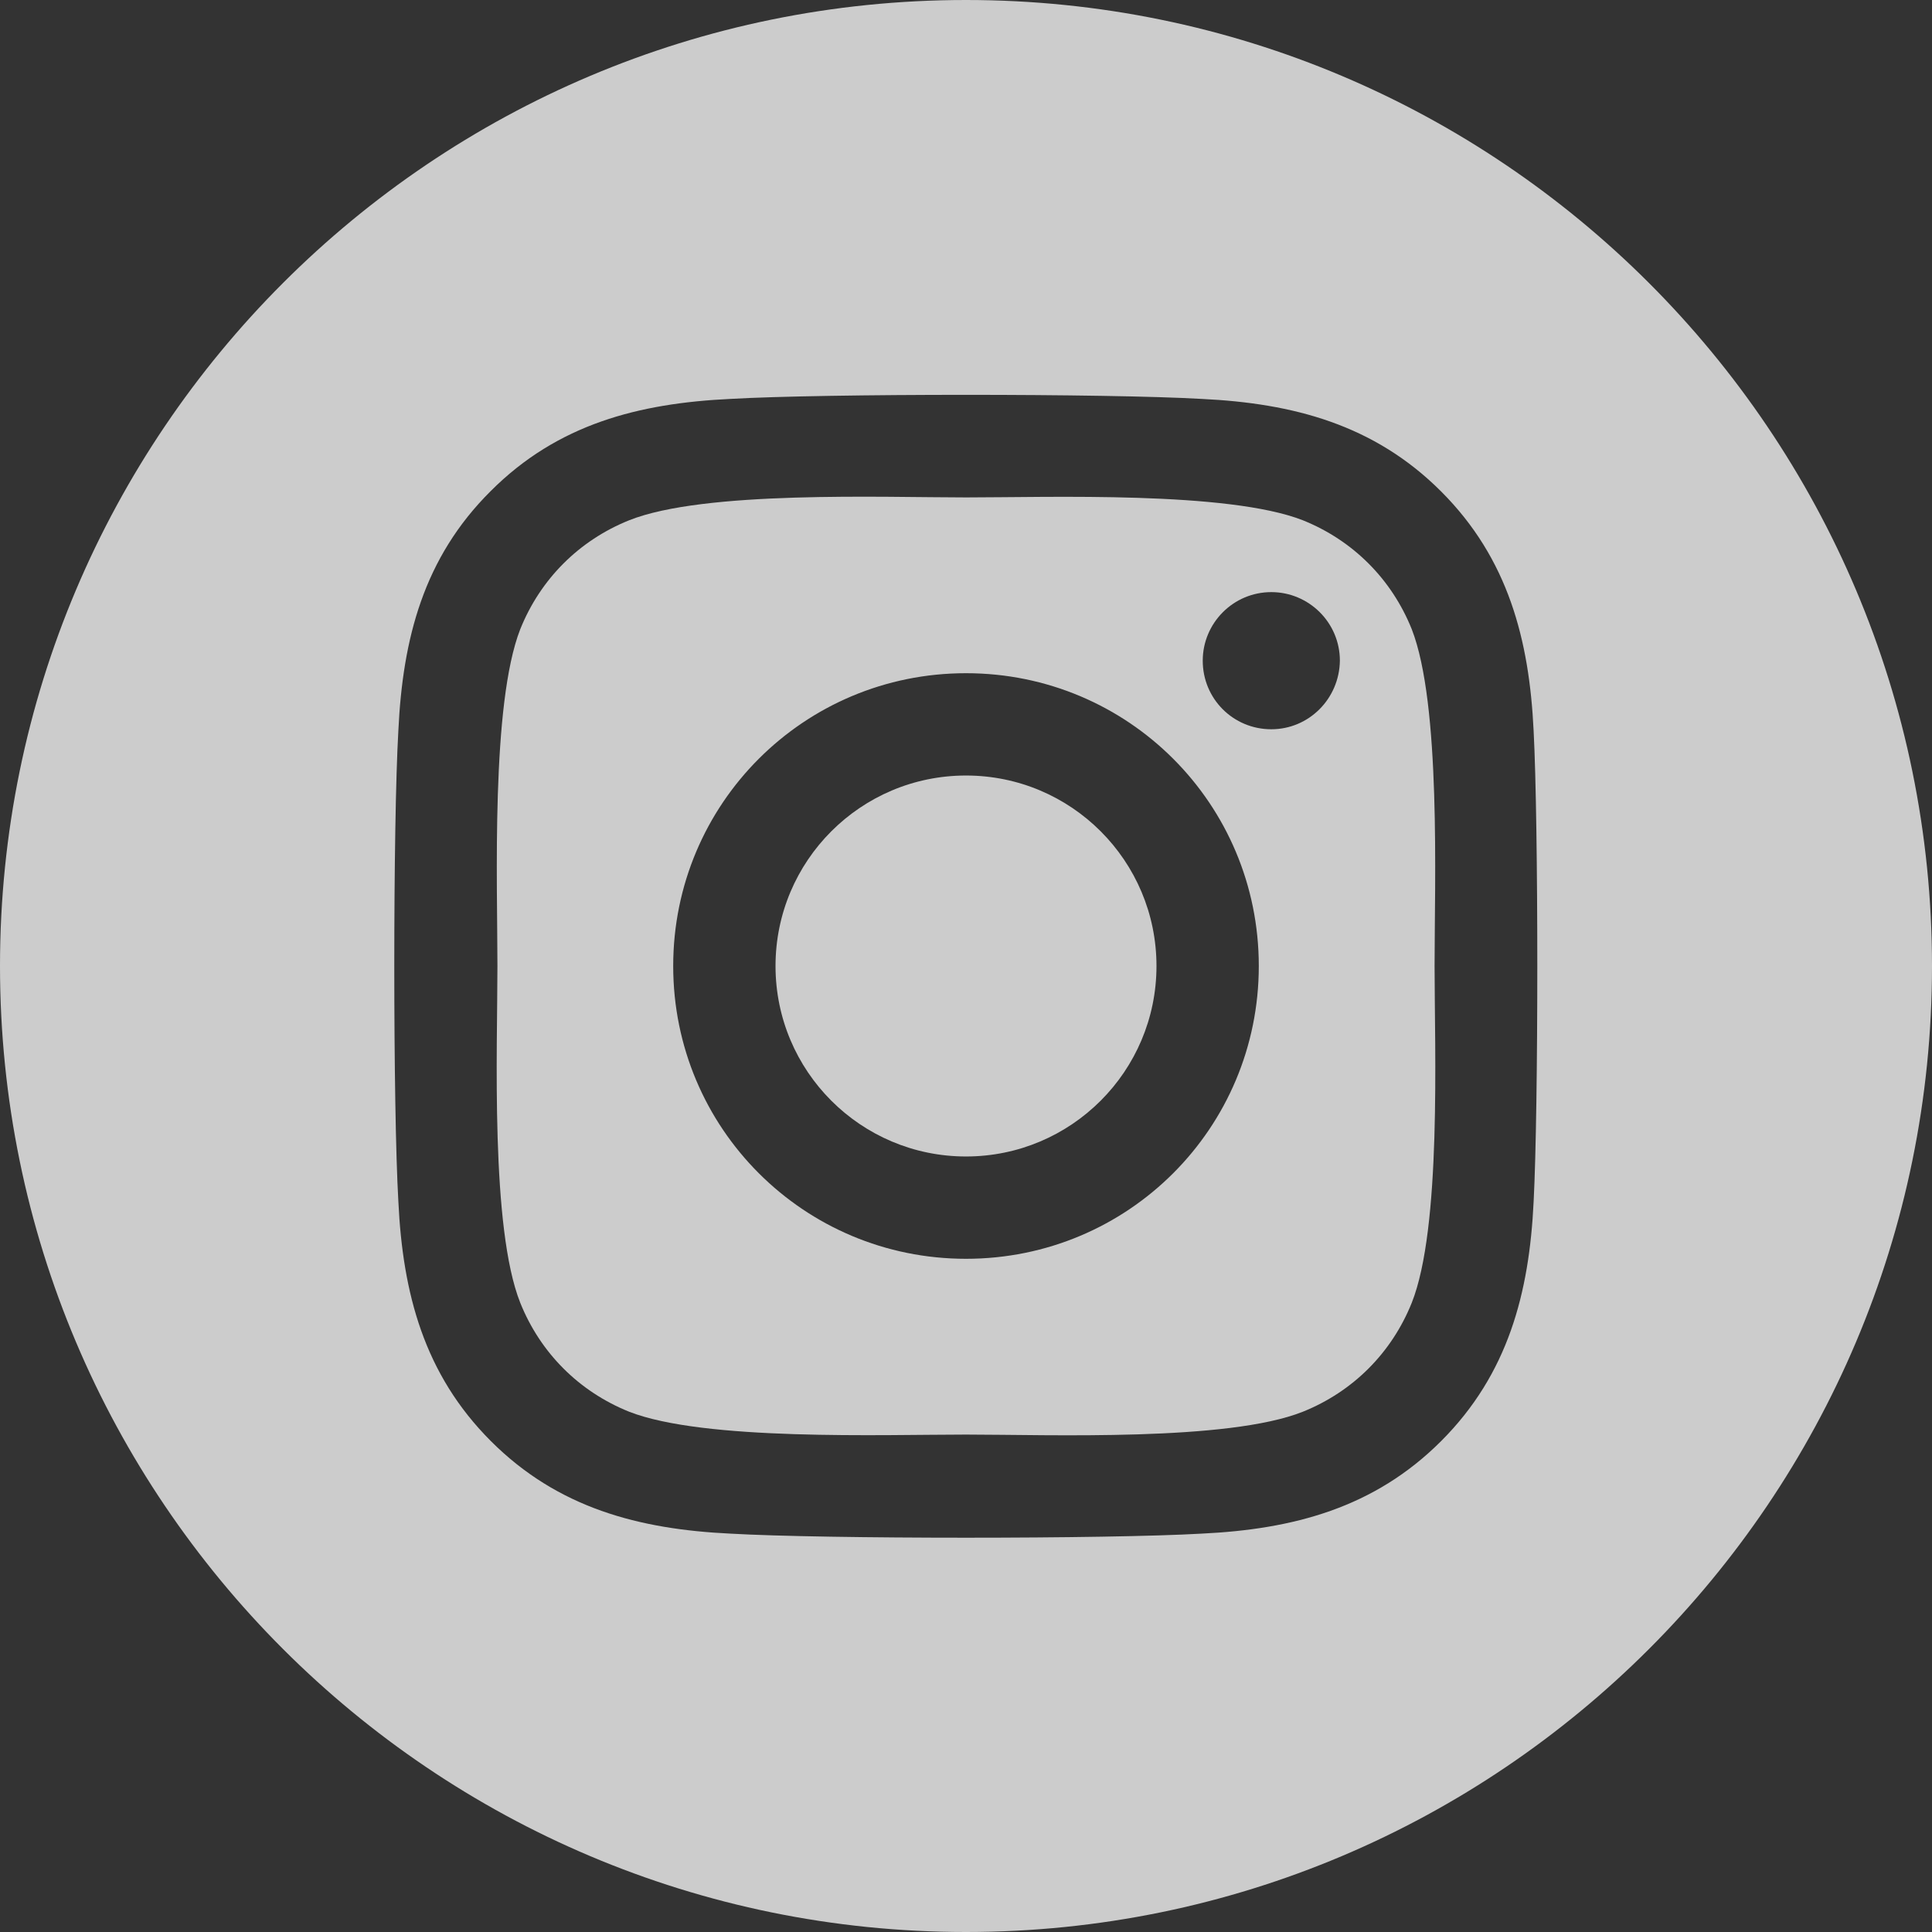
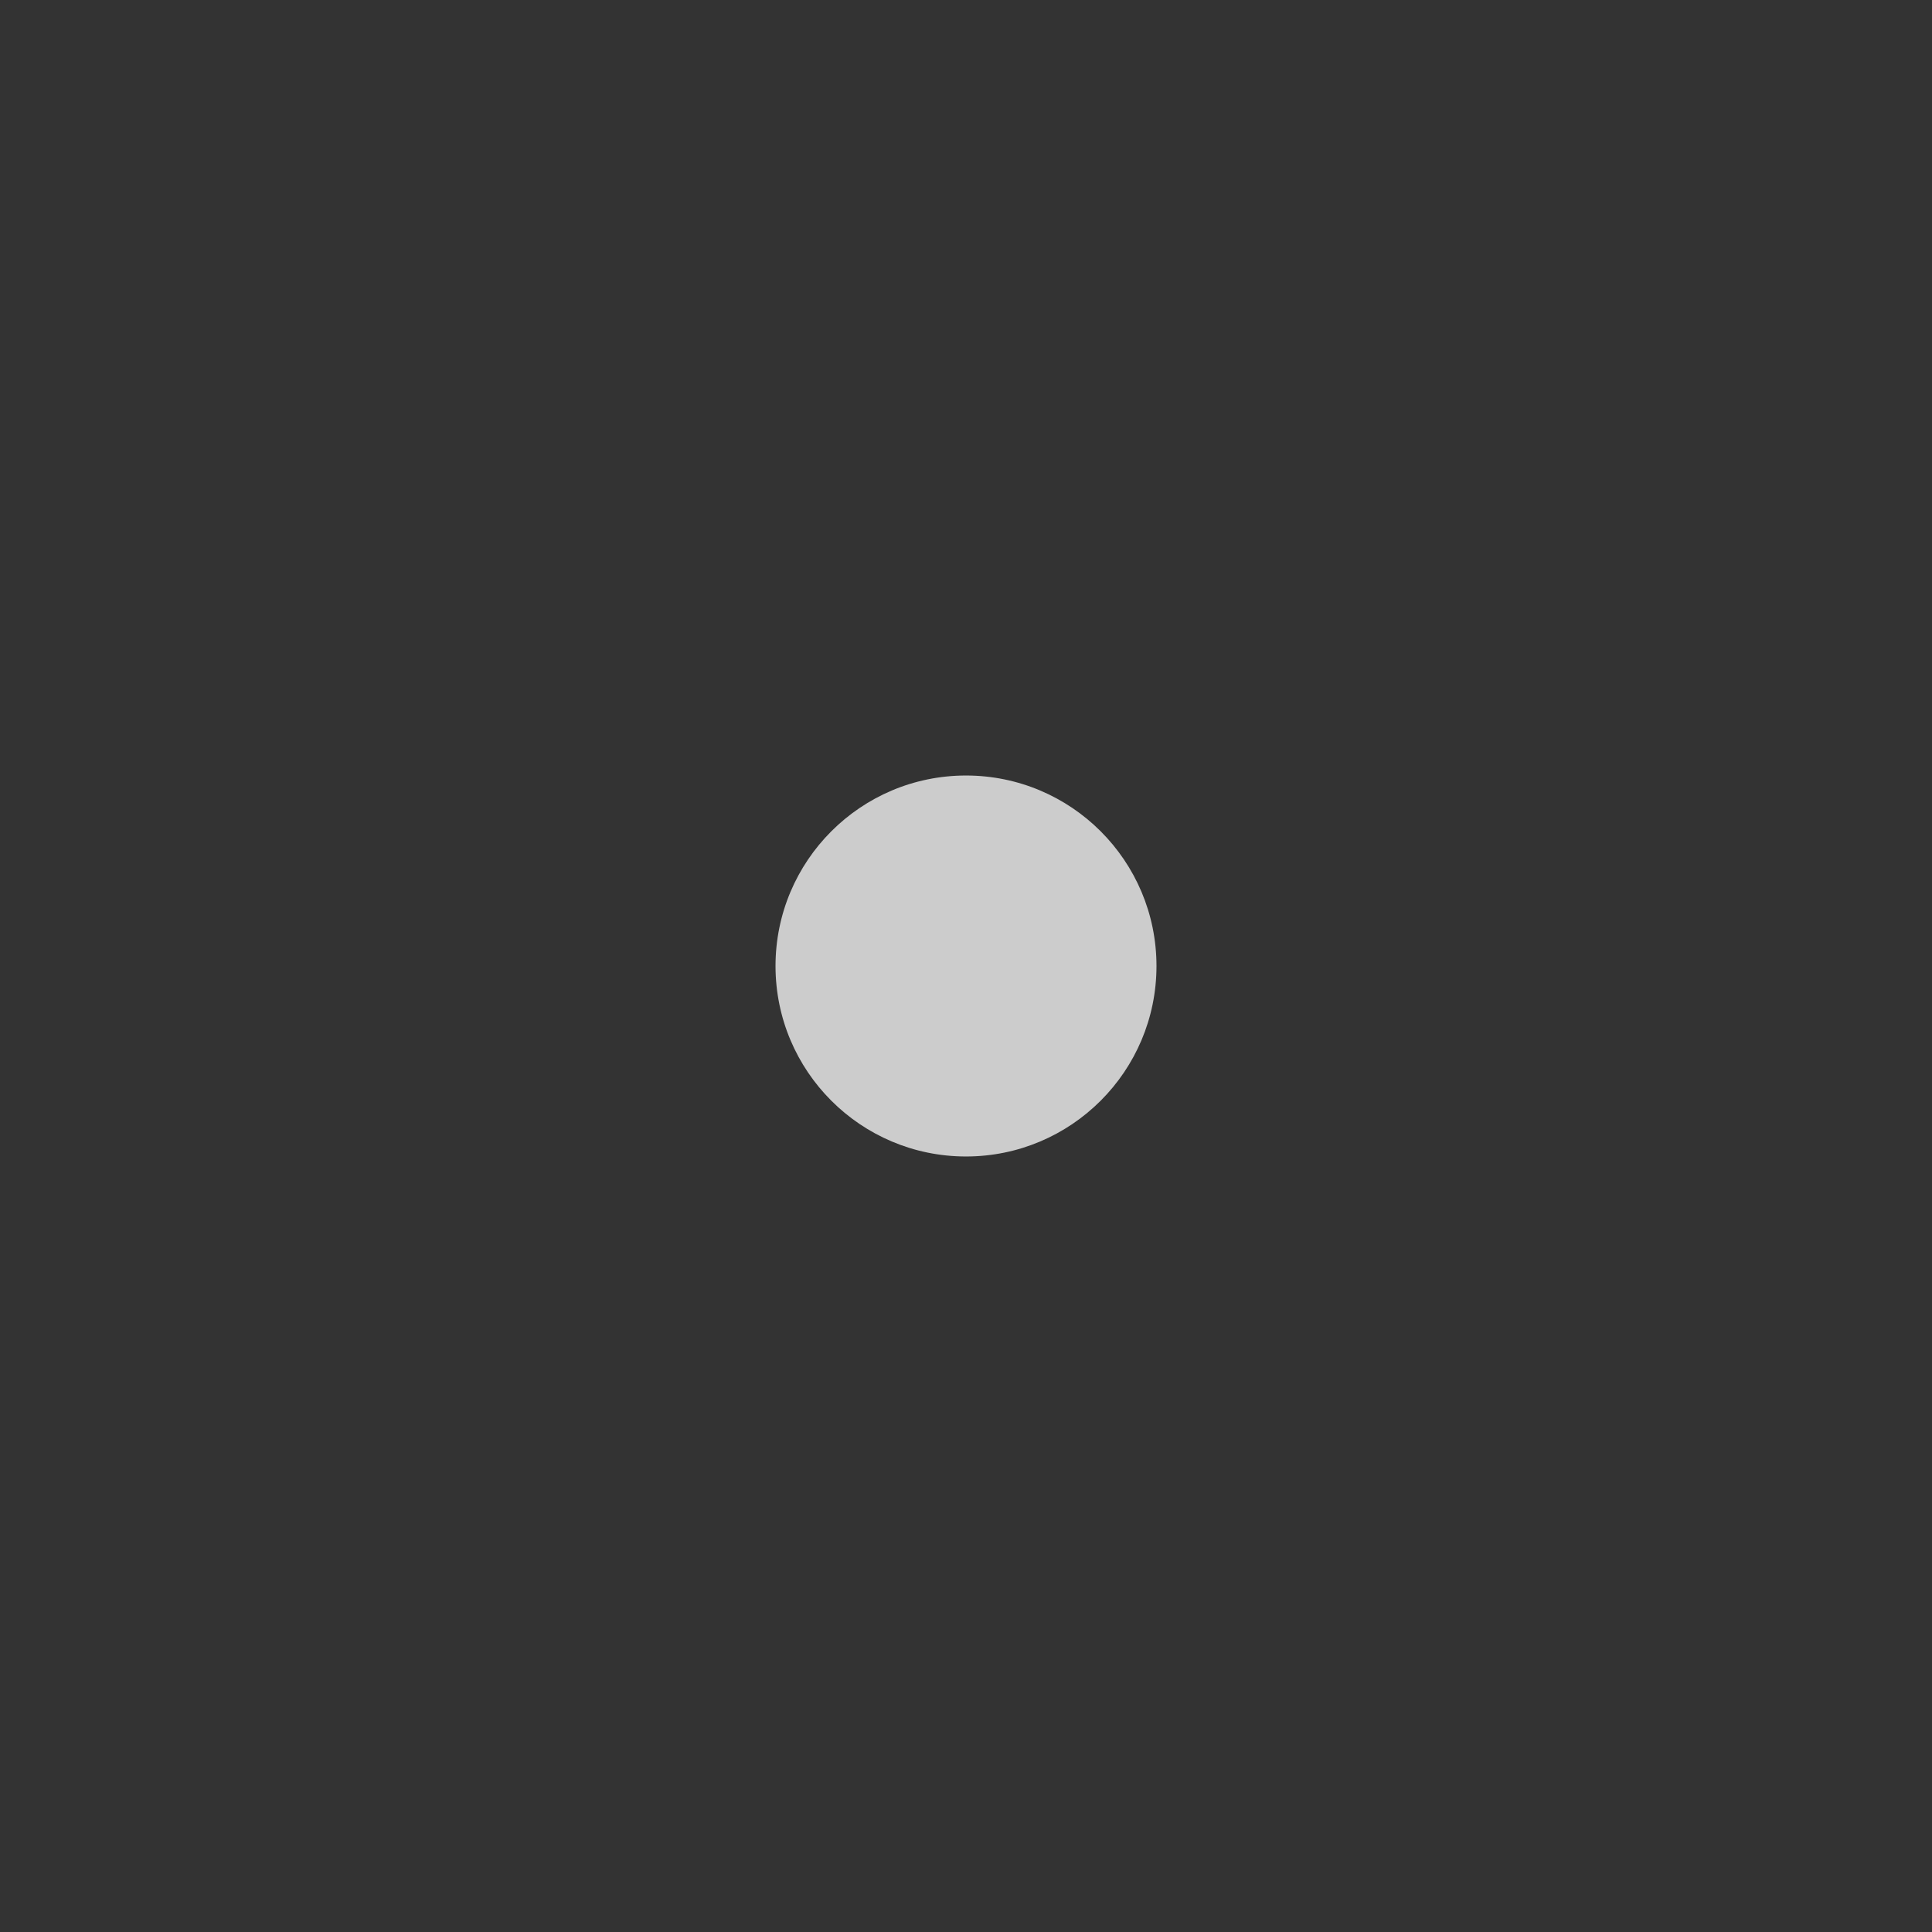
<svg xmlns="http://www.w3.org/2000/svg" version="1.1" id="Warstwa_1" x="0px" y="0px" viewBox="0 0 355 355" style="enable-background:new 0 0 355 355;" xml:space="preserve">
  <rect x="0" y="0" width="355" height="355" fill="#333333" stroke="none" />
  <style type="text/css">
	.st0{opacity:0.75;}
	.st1{fill:#FFFFFF;}
</style>
  <g class="st0">
    <ellipse class="st1" cx="177.5" cy="177.5" rx="35" ry="35" />
-     <path class="st1" d="M177.5,0C79.5,0,0,79.5,0,177.5S79.5,355,177.5,355S355,275.5,355,177.5S275.5,0,177.5,0z M281.8,220.8   c-0.8,16.8-4.7,31.7-17,44c-12.3,12.3-27.2,16.2-44,17c-17.3,1-69.3,1-86.6,0c-16.8-0.8-31.7-4.7-44-17s-16.2-27.2-17-44   c-1-17.3-1-69.3,0-86.6c0.8-16.8,4.6-31.7,17-44c12.3-12.3,27.2-16.1,44-16.9c17.3-1,69.3-1,86.6,0c16.8,0.8,31.7,4.7,44,17   c12.3,12.3,16.2,27.2,17,44C282.7,151.5,282.7,203.5,281.8,220.8z" />
-     <path class="st1" d="M259.4,115.6c-3.7-9.2-10.8-16.3-20-20c-13.8-5.4-46.6-4.2-61.9-4.2c-15.3,0-48.1-1.3-61.9,4.2   c-9.2,3.7-16.3,10.8-20,20c-5.4,13.8-4.2,46.6-4.2,61.9s-1.3,48.1,4.2,61.9c3.7,9.2,10.8,16.3,20,20c13.8,5.4,46.6,4.2,61.9,4.2   c15.3,0,48.1,1.3,61.9-4.2c9.2-3.7,16.3-10.8,20-20c5.5-13.8,4.2-46.6,4.2-61.9S264.8,129.4,259.4,115.6z M177.5,231.3   c-29.8,0-53.8-24-53.8-53.8s24-53.8,53.8-53.8c29.8,0,53.8,24,53.8,53.8S207.3,231.3,177.5,231.3z M233.6,134   c-7,0-12.6-5.6-12.6-12.6c0-6.9,5.6-12.6,12.6-12.6c6.9,0,12.6,5.6,12.6,12.6C246.1,128.4,240.5,134,233.6,134z" />
  </g>
  <g>
</g>
  <g>
</g>
  <g>
</g>
  <g>
</g>
  <g>
</g>
  <g>
</g>
  <g>
</g>
  <g>
</g>
  <g>
</g>
  <g>
</g>
  <g>
</g>
  <g>
</g>
  <g>
</g>
  <g>
</g>
  <g>
</g>
</svg>